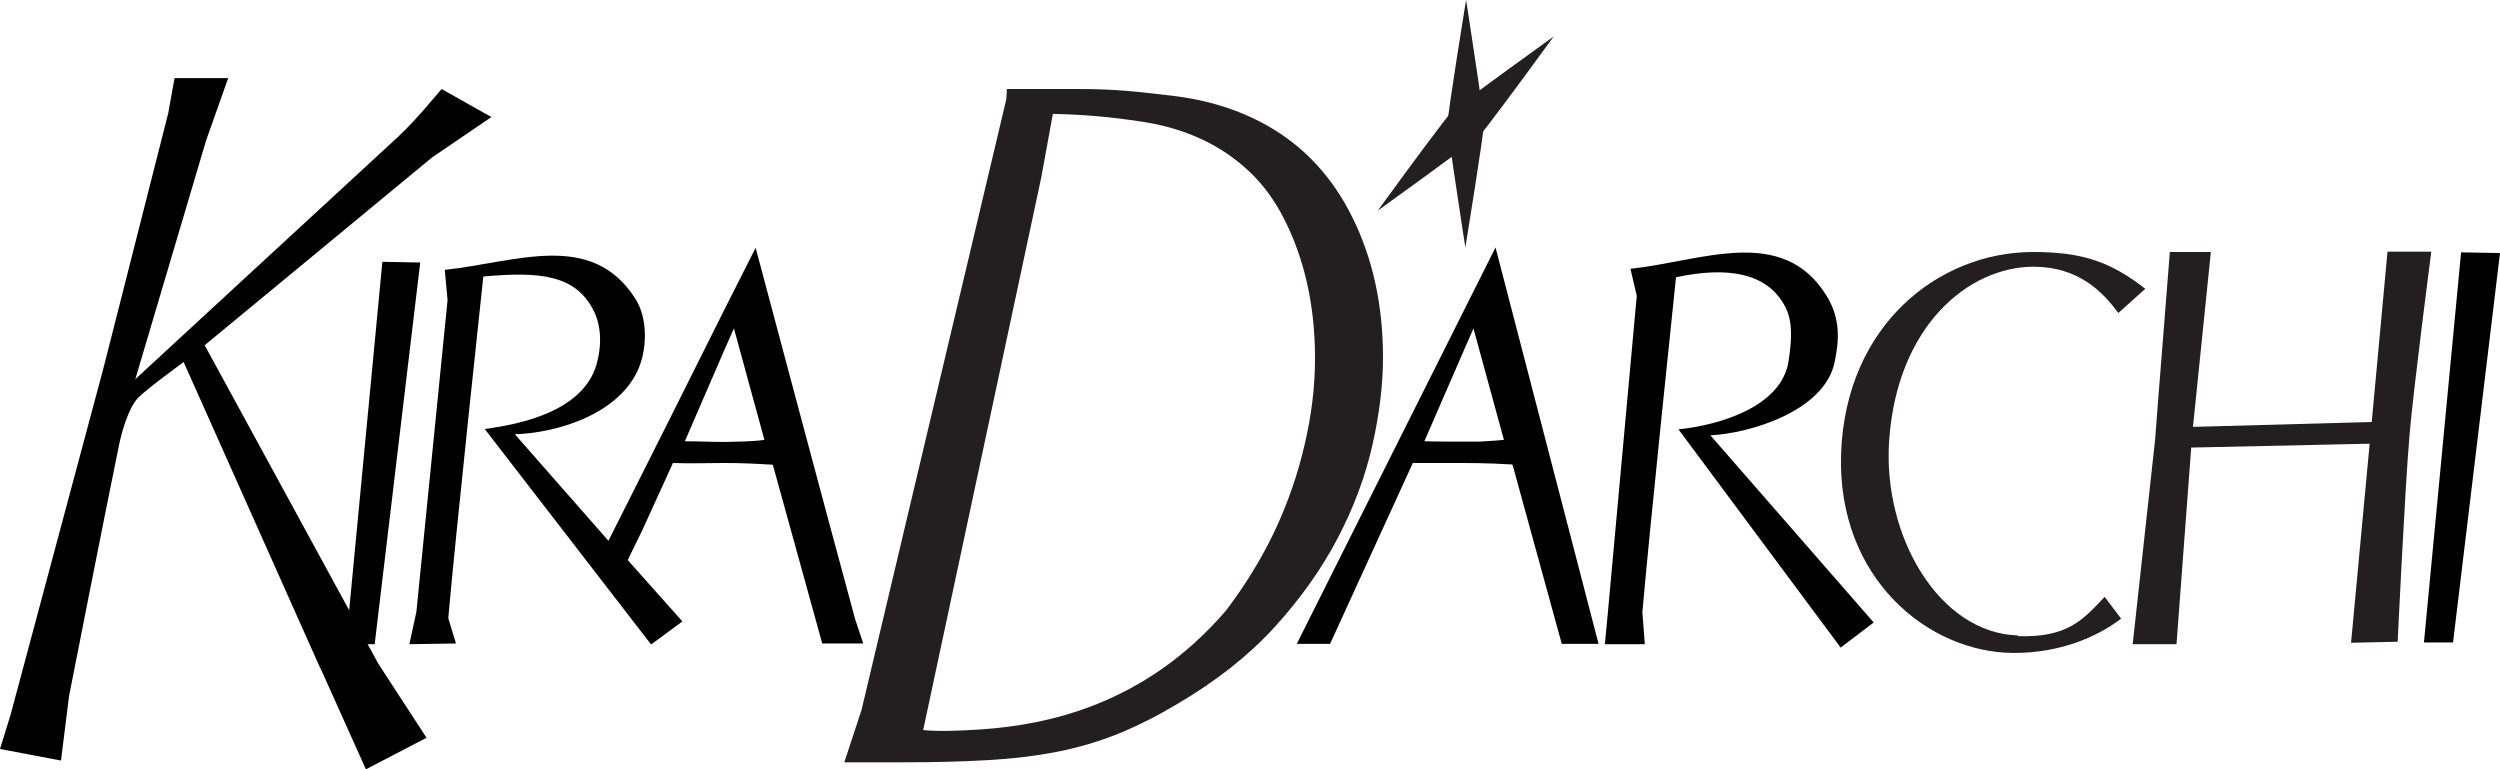
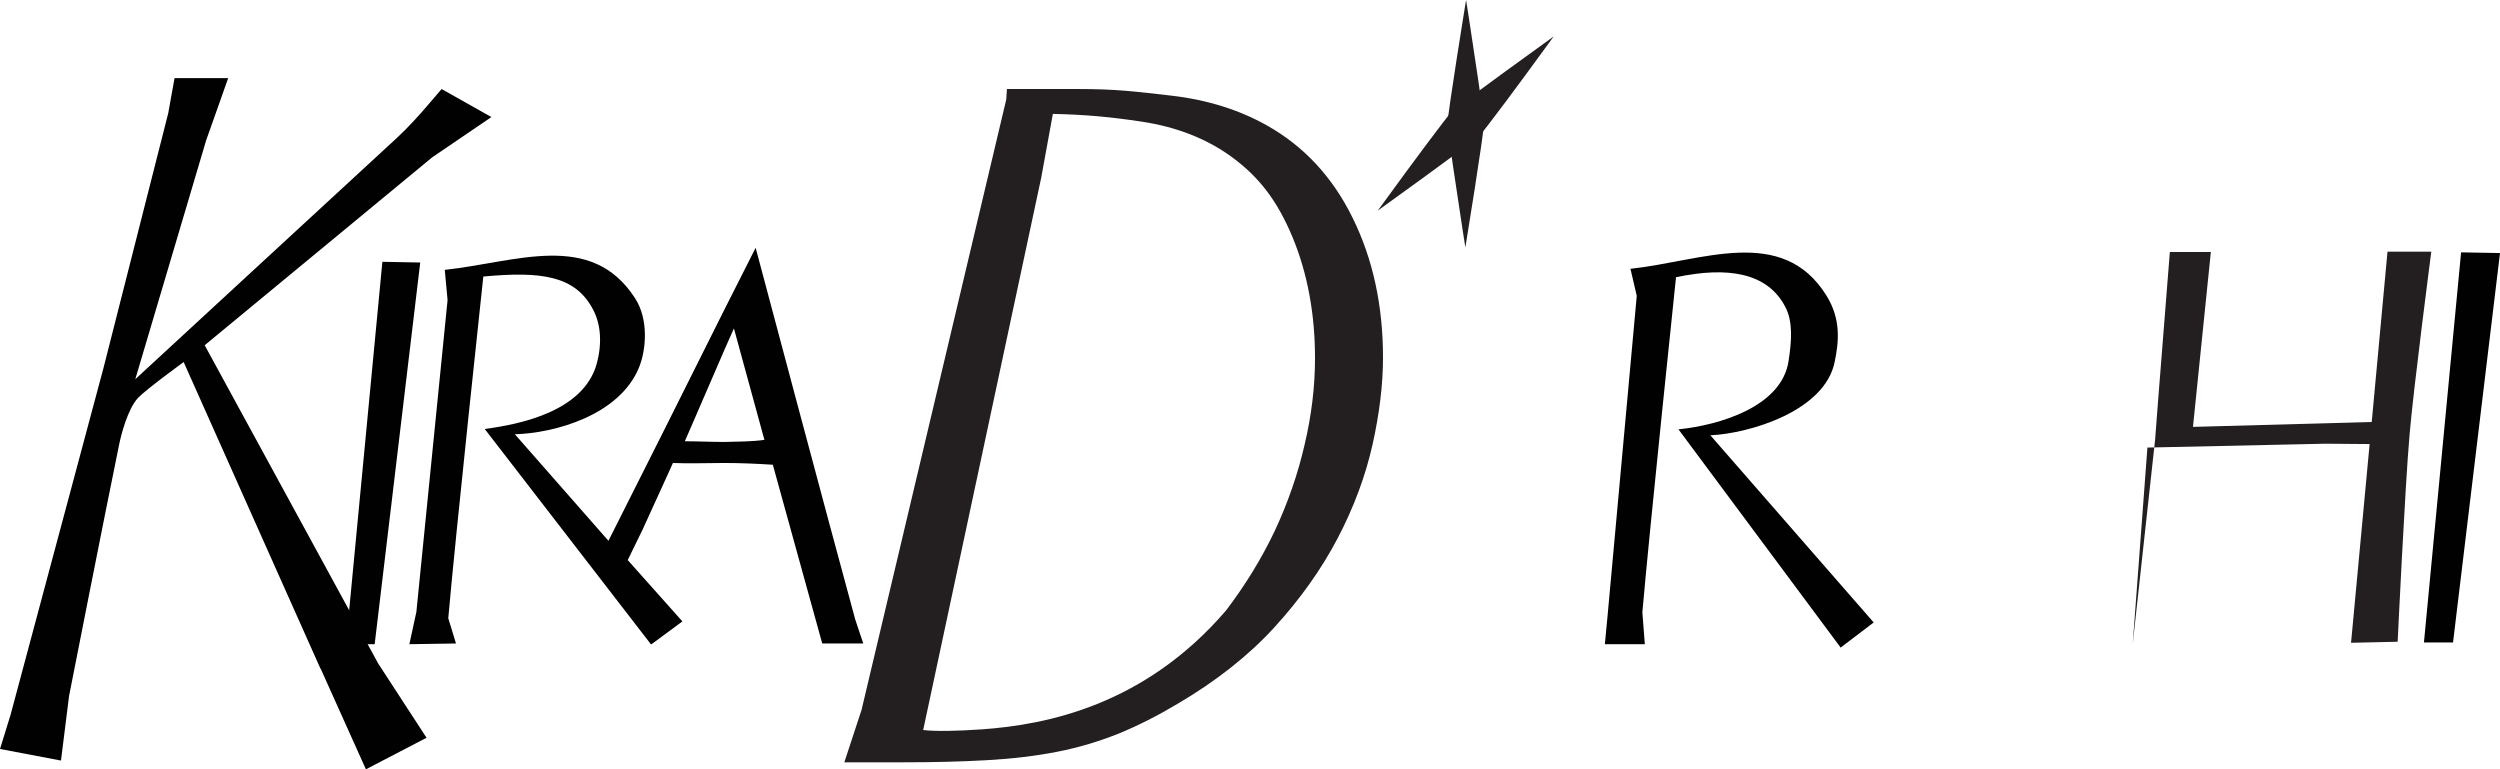
<svg xmlns="http://www.w3.org/2000/svg" id="Layer_2" data-name="Layer 2" viewBox="0 0 71.33 21.95">
  <defs>
    <style> .cls-1 { fill: #010101; } .cls-2 { fill: #231f20; } </style>
  </defs>
  <g id="Layer_1-2" data-name="Layer 1">
    <g>
-       <path class="cls-2" d="M67.61,12.67l-.53,5.67,1.33-.03s.21-4.44,.34-5.91c.11-1.31,.62-5.22,.62-5.22h-1.25s-.45,4.86-.45,4.86l-5.1,.14,.51-4.99h-1.17l-.34,4.3-.08,1.05-.64,5.84h1.25l.42-5.61,5.08-.11Z" />
+       <path class="cls-2" d="M67.61,12.67l-.53,5.67,1.33-.03s.21-4.44,.34-5.91c.11-1.31,.62-5.22,.62-5.22h-1.25s-.45,4.86-.45,4.86l-5.1,.14,.51-4.99h-1.17l-.34,4.3-.08,1.05-.64,5.84l.42-5.61,5.08-.11Z" />
      <path class="cls-1" d="M18.59,18.38l.88-.65-1.56-1.75,.42-.86h0s.68-1.49,.68-1.49l.19-.42c.46,.02,.96,0,1.46,0,.46,0,.93,.02,1.39,.05l1.41,5.1h1.17l-.23-.69c-.74-2.71-2.84-10.6-2.84-10.6l-.91,1.8-1.65,3.3-1.64,3.26-2.67-3.04c1.13-.03,2.98-.54,3.54-1.9,.21-.51,.28-1.38-.11-1.98-1.25-1.94-3.39-1.03-5.43-.81l.08,.86-.89,8.9-.2,.92,1.33-.02-.22-.72c.2-2.31,1-9.75,1-9.75,1.63-.15,2.63-.04,3.14,.96,.22,.42,.25,.98,.09,1.55-.39,1.33-2.14,1.7-3.19,1.84l4.74,6.14Zm2.08-5.77c-.39,0-.77-.02-1.13-.02l1.13-2.61,.27-.61,.87,3.18c-.35,.05-.74,.05-1.14,.06Z" />
      <path class="cls-1" d="M9.15,19.08l1.29,2.87,1.73-.9-1.38-2.12L5.84,9.85l6.49-5.36,1.69-1.15-1.42-.8-.36,.42c-.27,.32-.59,.67-.9,.96-1.88,1.73-7.48,6.9-7.48,6.9l2.02-6.81,.63-1.78h-1.53l-.18,1-1.85,7.28L.3,20.4l-.3,.97,1.74,.33,.23-1.84s1.06-5.39,1.43-7.18c.05-.25,.24-1.01,.54-1.33,.24-.25,1.3-1.02,1.3-1.02l3.9,8.74Z" />
      <g>
        <path class="cls-1" d="M25.53,21.75h0s-.08,0-.08,0c.03,0,.06,0,.08,0Z" />
        <path class="cls-2" d="M24.59,20.23l-.5,1.52h1.64s.06,0,.08,0c.85,0,1.64-.02,2.34-.06,.73-.04,1.4-.12,2.01-.24,.62-.12,1.21-.3,1.76-.52,.56-.23,1.13-.52,1.68-.85,1.09-.64,2.02-1.37,2.76-2.18,.74-.81,1.35-1.67,1.81-2.55,.46-.88,.79-1.77,.99-2.66,.2-.89,.3-1.73,.3-2.49,0-1.48-.29-2.82-.87-3.99-.57-1.16-1.39-2.04-2.44-2.63-.78-.44-1.69-.73-2.72-.85-1.05-.12-1.58-.19-2.67-.19-.13,0-.26,0-.39,0h-.55s-1.09,0-1.09,0l-.02,.3-4.12,17.38Zm1.75,.6l3.37-15.77,.33-1.81c.95,.02,1.67,.09,2.53,.22,1,.15,1.87,.49,2.59,1.02,.77,.57,1.28,1.23,1.72,2.28,.43,1.04,.64,2.2,.64,3.45,0,.81-.1,1.64-.3,2.48-.19,.83-.48,1.66-.85,2.45-.38,.8-.85,1.56-1.39,2.27-2.32,2.7-5.11,3.26-6.97,3.39-.72,.05-1.31,.06-1.66,.02" />
      </g>
-       <path class="cls-2" d="M57.57,18.13c-2.24-.07-3.85-2.82-3.67-5.54,.22-3.3,2.27-4.97,4.11-4.98,1.32,0,2,.74,2.43,1.32l.77-.69c-.99-.77-1.79-1.05-3.2-1.05-2.69,0-5.35,2.08-5.48,5.75-.12,3.56,2.49,5.69,4.94,5.69,1.28,0,2.35-.44,3.05-.98l-.47-.62c-.6,.63-1.04,1.17-2.47,1.12Z" />
      <polygon class="cls-1" points="10.91 7.47 11.99 7.49 10.69 18.38 9.87 18.38 10.91 7.47" />
      <polygon class="cls-1" points="70.22 7.2 71.33 7.22 69.99 18.33 69.16 18.33 70.22 7.2" />
      <path class="cls-1" d="M52.5,18.49l.96-.73-4.66-5.34c1.11-.05,3.28-.69,3.55-2.11,.11-.54,.19-1.19-.24-1.88-1.26-2.02-3.55-.98-5.59-.76l.18,.77-.83,9.1-.08,.84h1.14l-.07-.91c.2-2.32,.96-9.56,.96-9.56,1.46-.31,2.61-.14,3.12,.85,.22,.42,.18,.97,.09,1.55-.2,1.29-1.96,1.82-3.14,1.94l4.63,6.23Z" />
-       <path class="cls-1" d="M40.32,13.21s.64,0,.98,0c.65,0,1.14,0,1.79,.04h.06s.02,.06,.02,.06l1.39,5.06h1.05s-2.94-11.31-2.94-11.31l-5.67,11.31h.95s2.37-5.18,2.37-5.18Zm.32-.62l1.4-3.22,.87,3.18c-.3,.03-.42,.03-.7,.05-.1,0-.69,0-.91,0-.32,0-.65-.01-.65-.01Z" />
      <g>
        <g>
          <path class="cls-2" d="M42.34,3.52c0-.29-.23-.52-.52-.52s-.52,.23-.52,.52c0,.22,.29,2.11,.43,3.03,.05,.31,.08,.51,.08,.51,0,0,.53-3.25,.53-3.54Z" />
          <path class="cls-2" d="M41.3,3.54c0,.29,.23,.52,.52,.52s.52-.23,.52-.52c0-.22-.29-2.11-.43-3.03-.05-.31-.08-.51-.08-.51,0,0-.53,3.25-.53,3.54Z" />
        </g>
        <g>
          <path class="cls-2" d="M42.19,3.89c.2-.2,.21-.53,0-.74s-.53-.21-.74,0c-.15,.15-1.29,1.69-1.84,2.45-.18,.25-.3,.41-.3,.41,0,0,2.67-1.92,2.88-2.12Z" />
          <path class="cls-2" d="M41.45,3.16c-.2,.2-.21,.53,0,.74s.53,.21,.74,0c.15-.15,1.29-1.69,1.84-2.45,.18-.25,.3-.41,.3-.41,0,0-2.67,1.92-2.88,2.12Z" />
        </g>
      </g>
    </g>
  </g>
</svg>